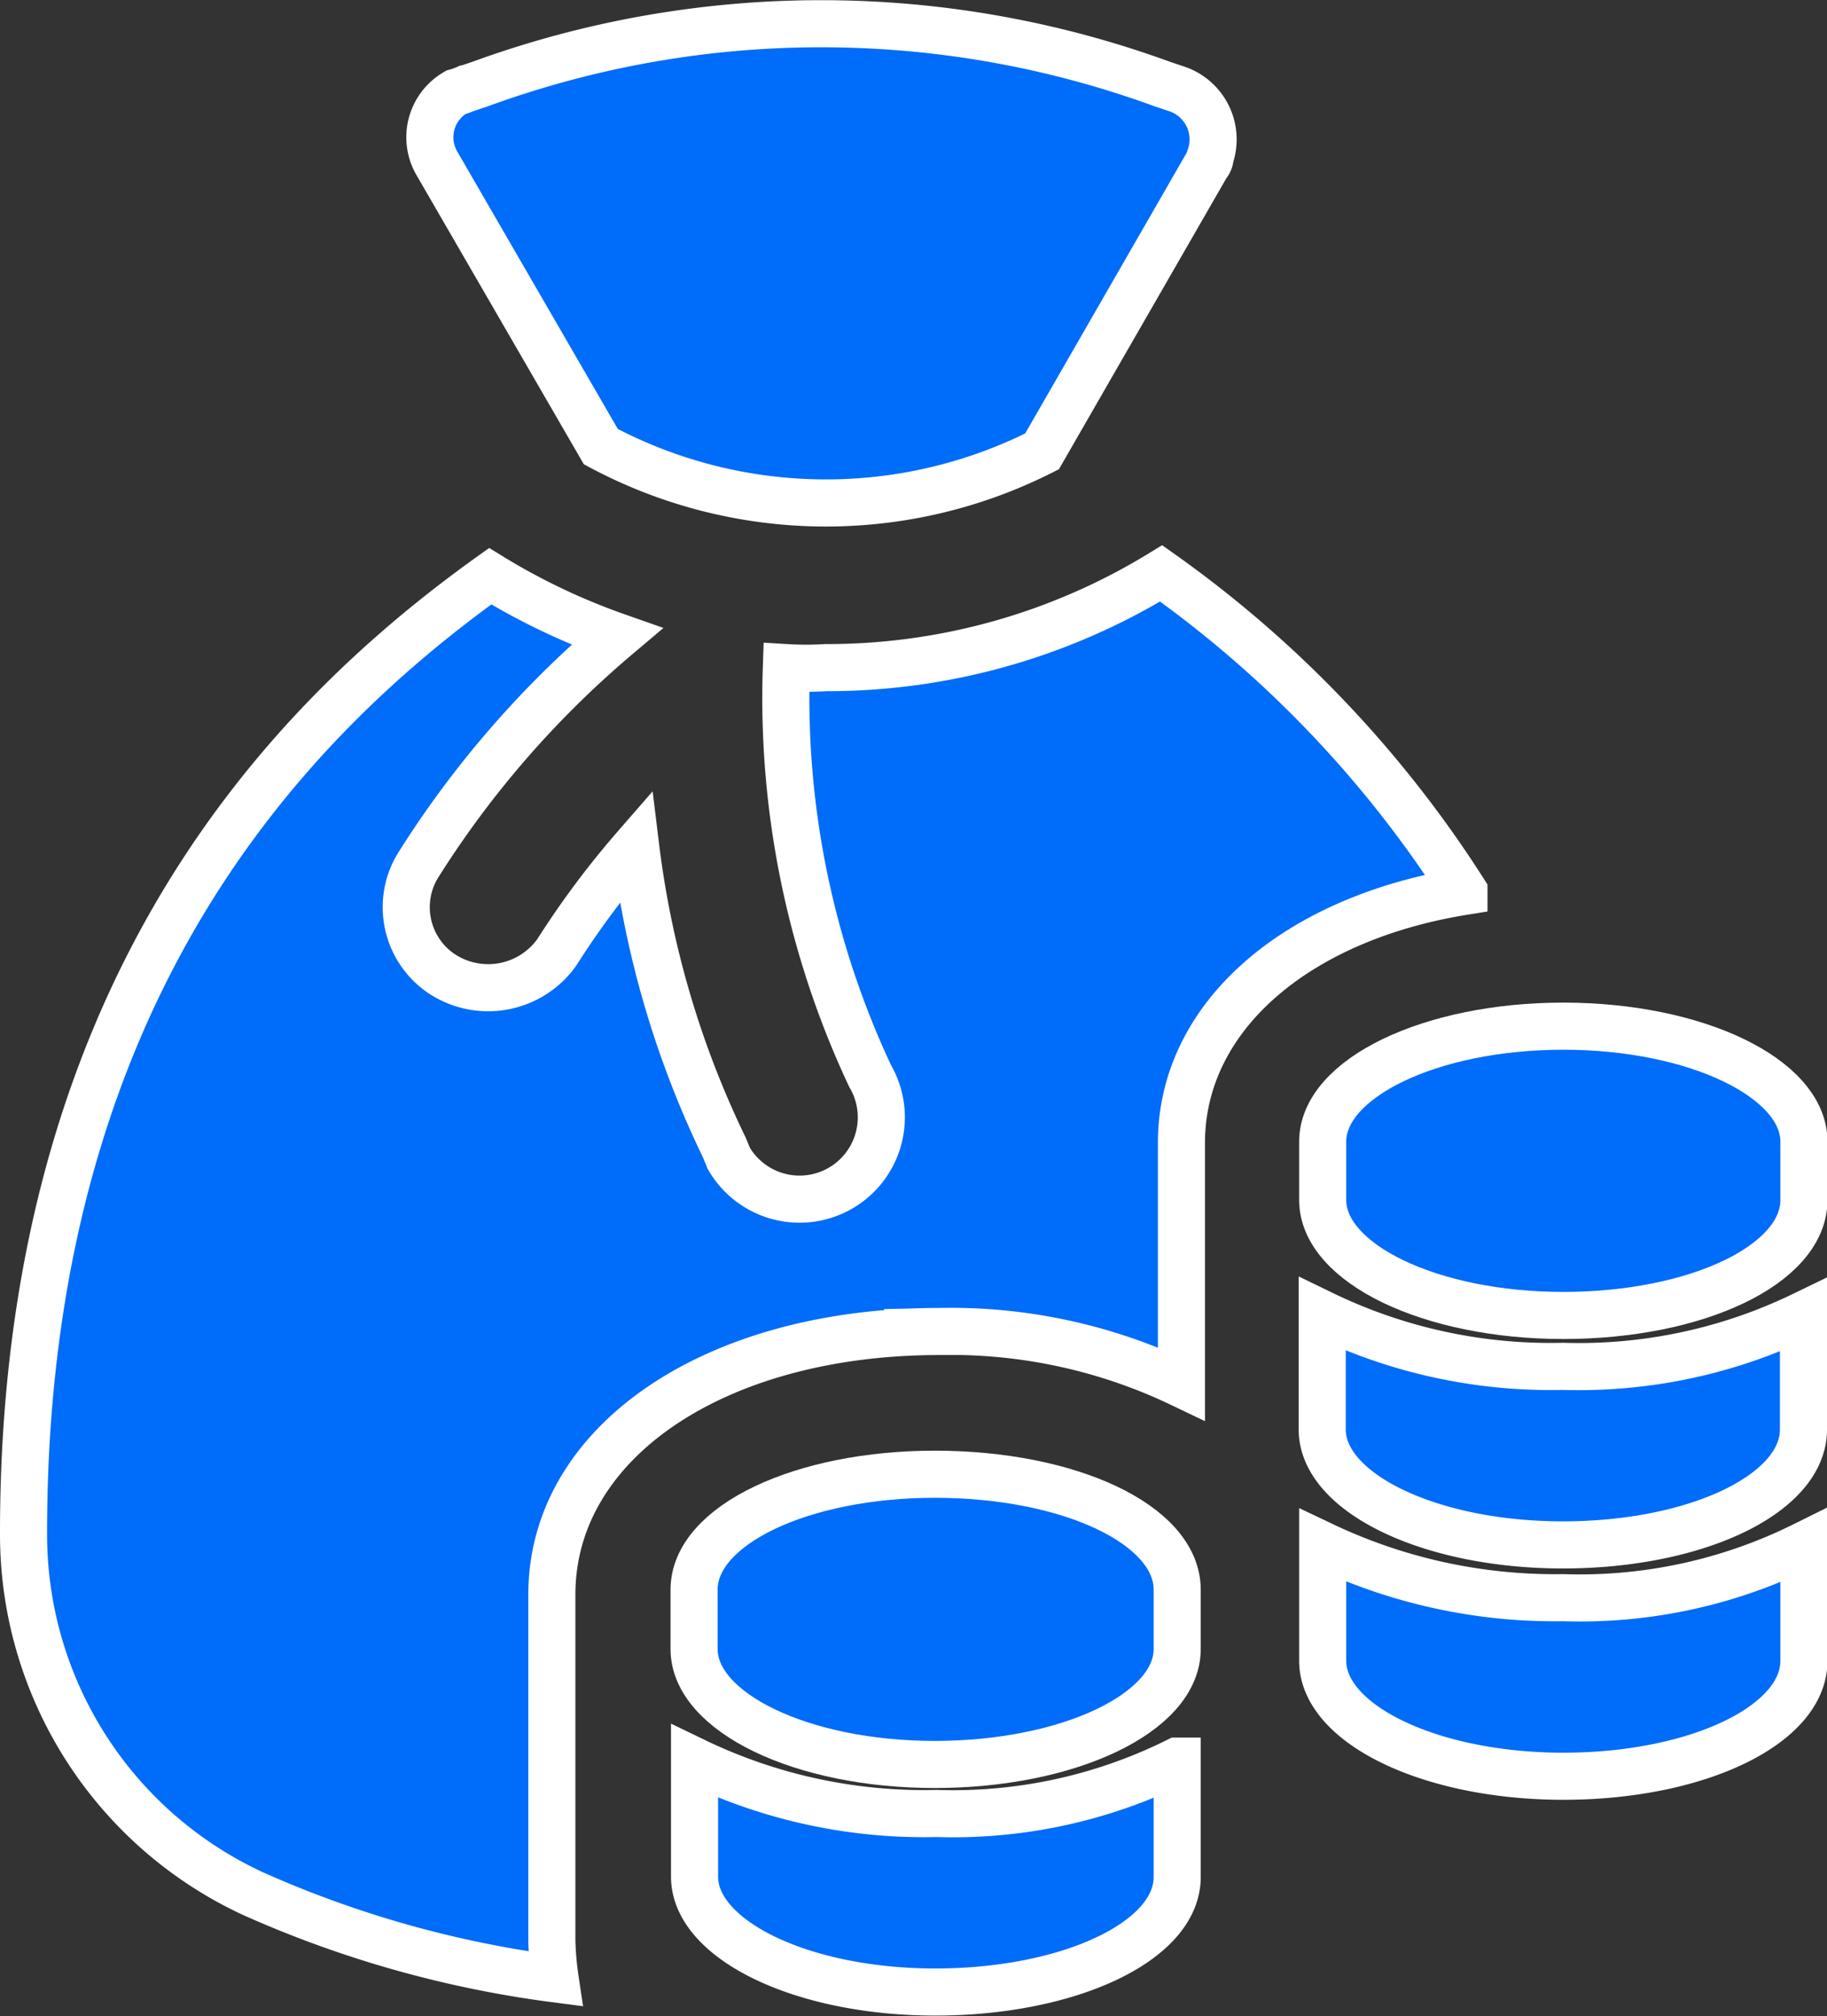
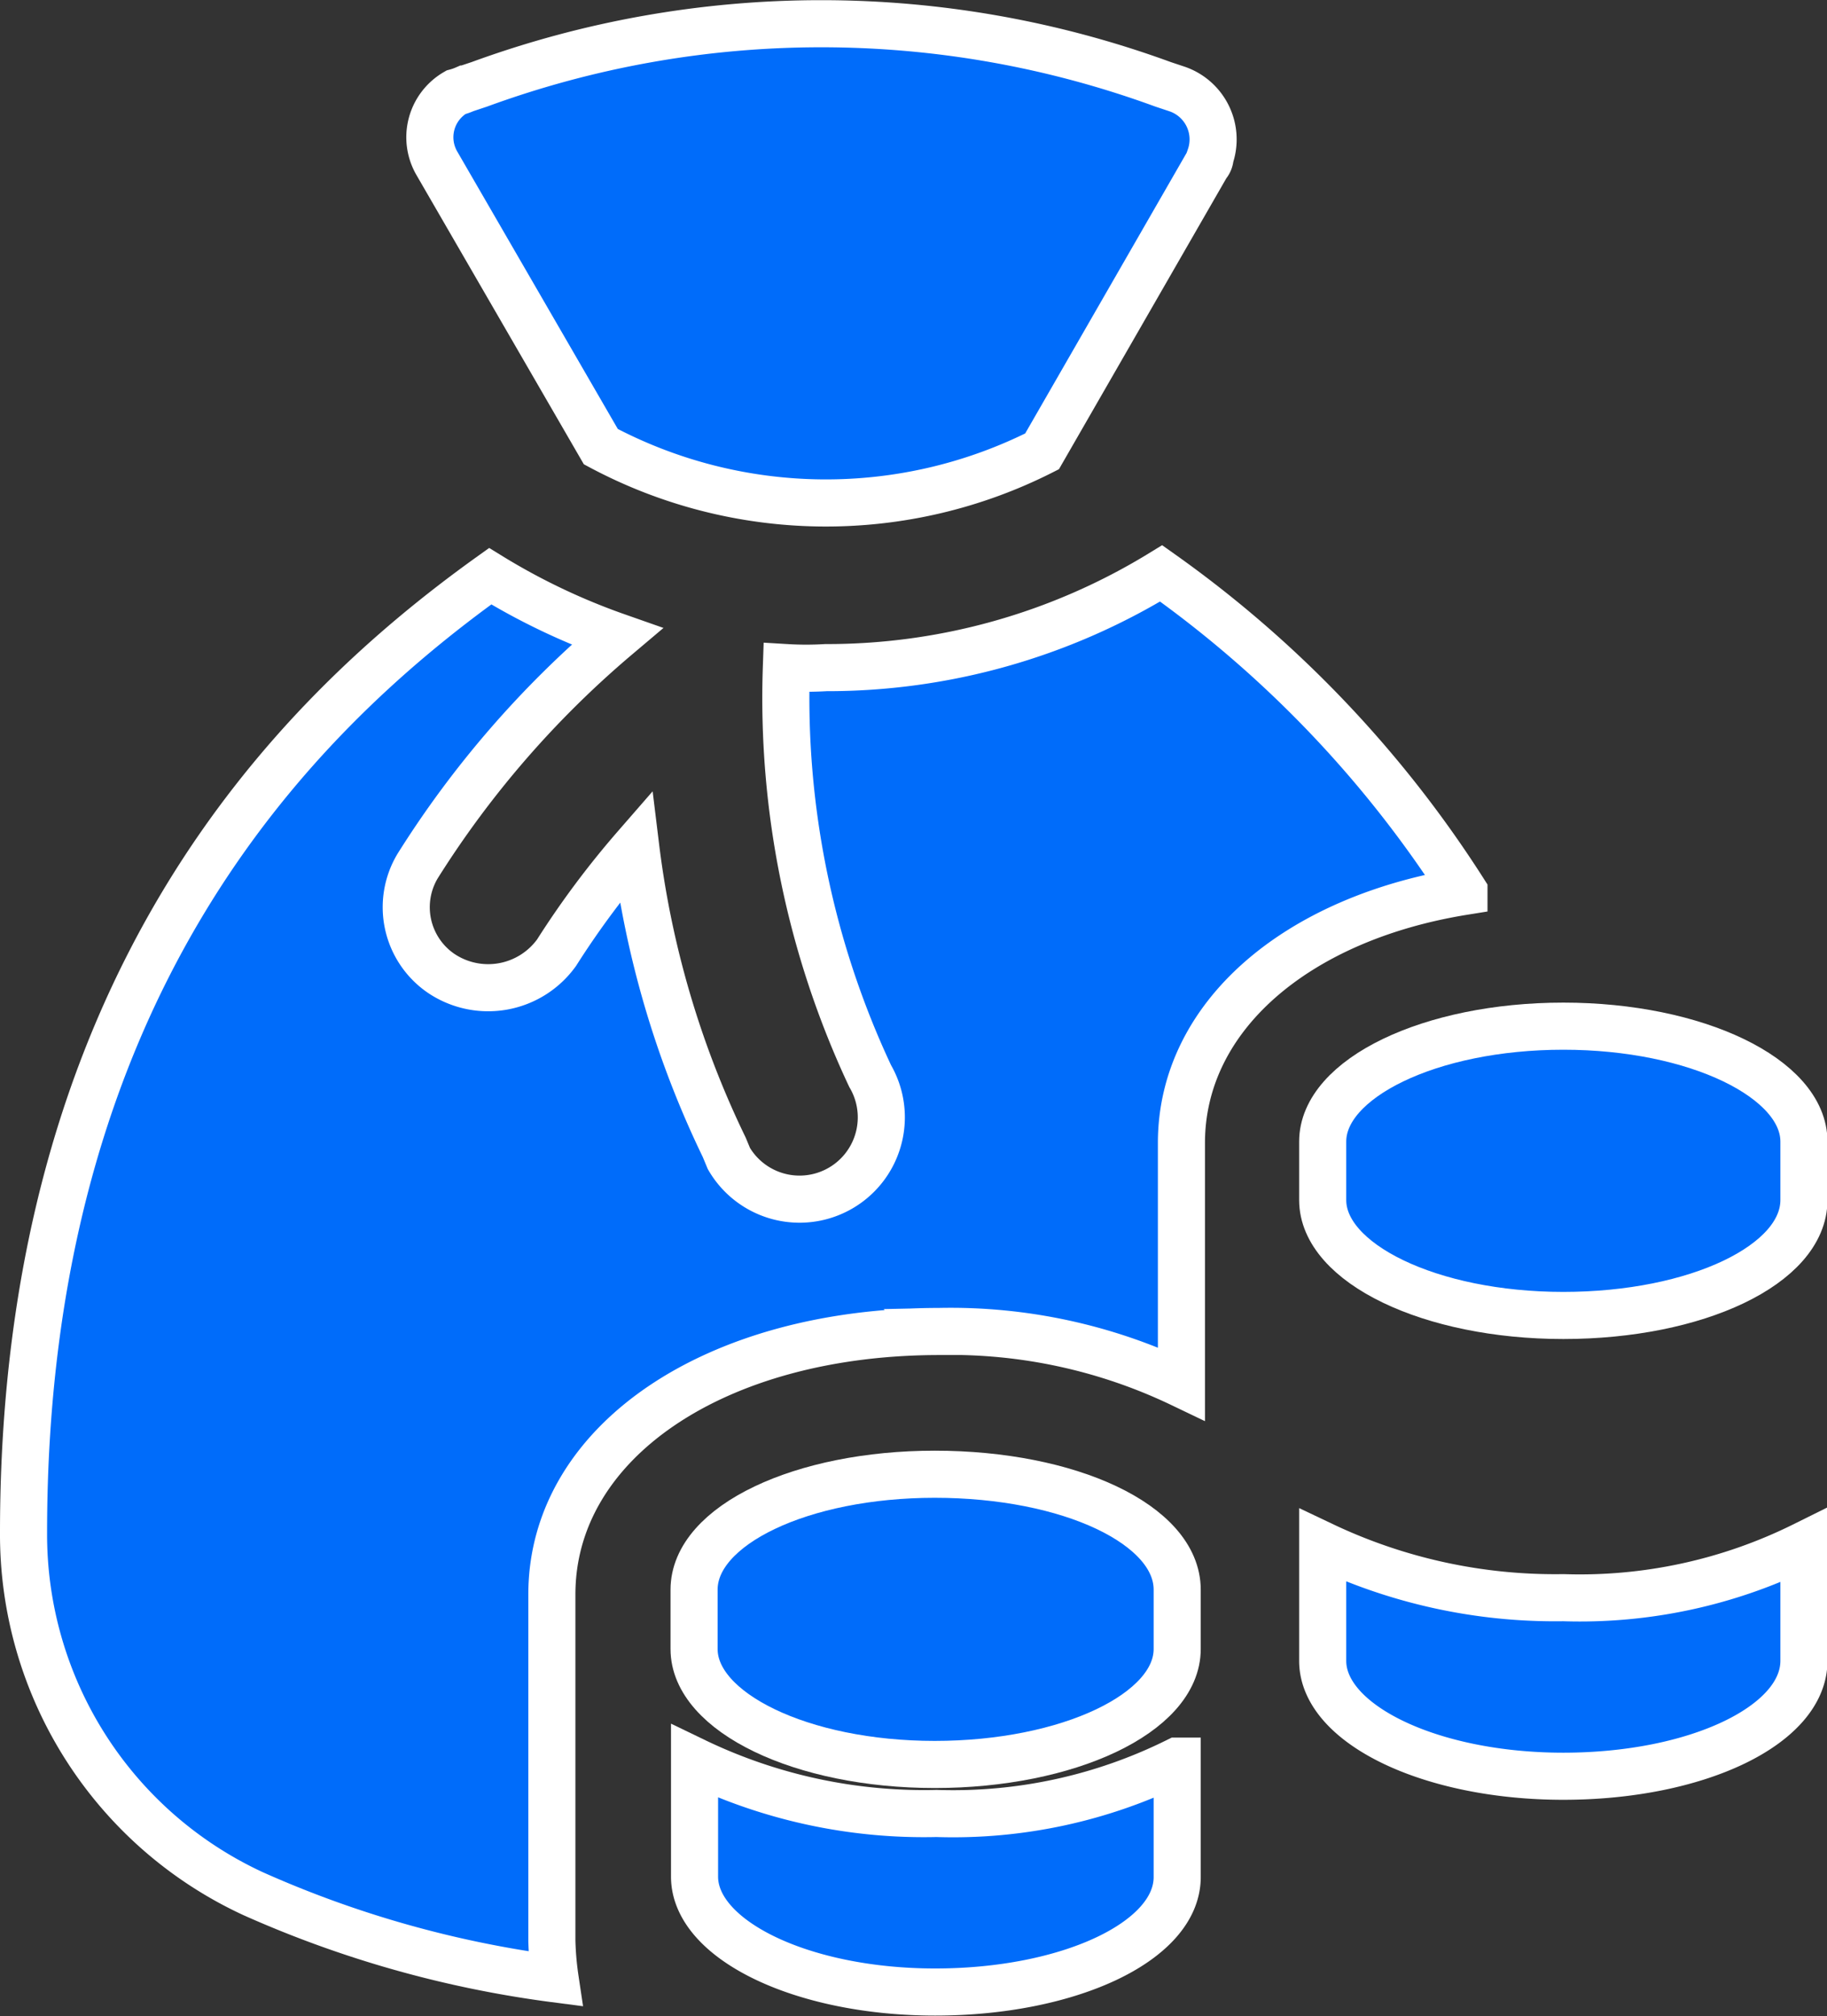
<svg xmlns="http://www.w3.org/2000/svg" viewBox="0 0 38.8 42.79">
  <rect x="0" y="0" width="38.8" height="42.79" fill="#333333" stroke="none" />
  <g fill="#006cfa" stroke="#fff" stroke-miterlimit="10">
    <path d="m19.85 31.29c-2.82 0-5.11 1.08-5.11 2.45v1.26c0 1.34 2.28 2.45 5.11 2.45s5.15-1.09 5.15-2.45v-1.26c0-1.38-2.29-2.45-5.15-2.45z" />
    <path d="m14.75 37.38v2.45c0 1.34 2.28 2.45 5.11 2.45s5.14-1.07 5.14-2.44v-2.46a10.7 10.7 0 0 1 -5.11 1.11 11.21 11.21 0 0 1 -5.14-1.11z" />
    <path d="m12.76 9.48a10.16 10.16 0 0 0 9.37.1l3.5-6.08a.26.26 0 0 0 .07-.17 1.13 1.13 0 0 0 -.7-1.44l-.3-.1a21.13 21.13 0 0 0 -14.52 0l-.3.1a1.4 1.4 0 0 1 -.2.07 1.1 1.1 0 0 0 -.4 1.51z" />
    <path d="m28.09 24.23v1.24c0 1.34 2.28 2.45 5.11 2.45s5.11-1.08 5.11-2.45v-1.24c0-1.34-2.28-2.45-5.11-2.45s-5.11 1.11-5.11 2.45z" />
    <path d="m24.66 12.17a13.58 13.58 0 0 1 -7.12 2 7 7 0 0 1 -.84 0 18.86 18.86 0 0 0 1.78 8.67 1.72 1.72 0 0 1 -3 1.75l-.1-.24a20.26 20.26 0 0 1 -1.88-6.38 18.67 18.67 0 0 0 -1.68 2.25 1.79 1.79 0 0 1 -2.45.44 1.7 1.7 0 0 1 -.5-2.28 21 21 0 0 1 4.23-4.87 14 14 0 0 1 -2.69-1.28c-4.23 3.03-9.91 8.77-9.91 20.3a8.4 8.4 0 0 0 4.87 7.66 23 23 0 0 0 6.42 1.81 6.52 6.52 0 0 1 -.07-.81v-7.35c0-3.23 3.46-5.58 8.23-5.58a11.35 11.35 0 0 1 5.14 1.11v-5.11c0-2.69 2.45-4.77 6-5.34a24.26 24.26 0 0 0 -6.43-6.75z" />
-     <path d="m33.19 29a11.11 11.11 0 0 1 -5.11-1.11v2.45c0 1.34 2.28 2.45 5.11 2.45s5.11-1.08 5.11-2.45v-2.43a10.93 10.93 0 0 1 -5.11 1.09z" />
    <path d="m28.09 32.8v2.45c0 1.34 2.28 2.45 5.11 2.45s5.11-1.08 5.11-2.45v-2.45a10.7 10.7 0 0 1 -5.11 1.11 11.5 11.5 0 0 1 -5.11-1.11z" />
  </g>
</svg>